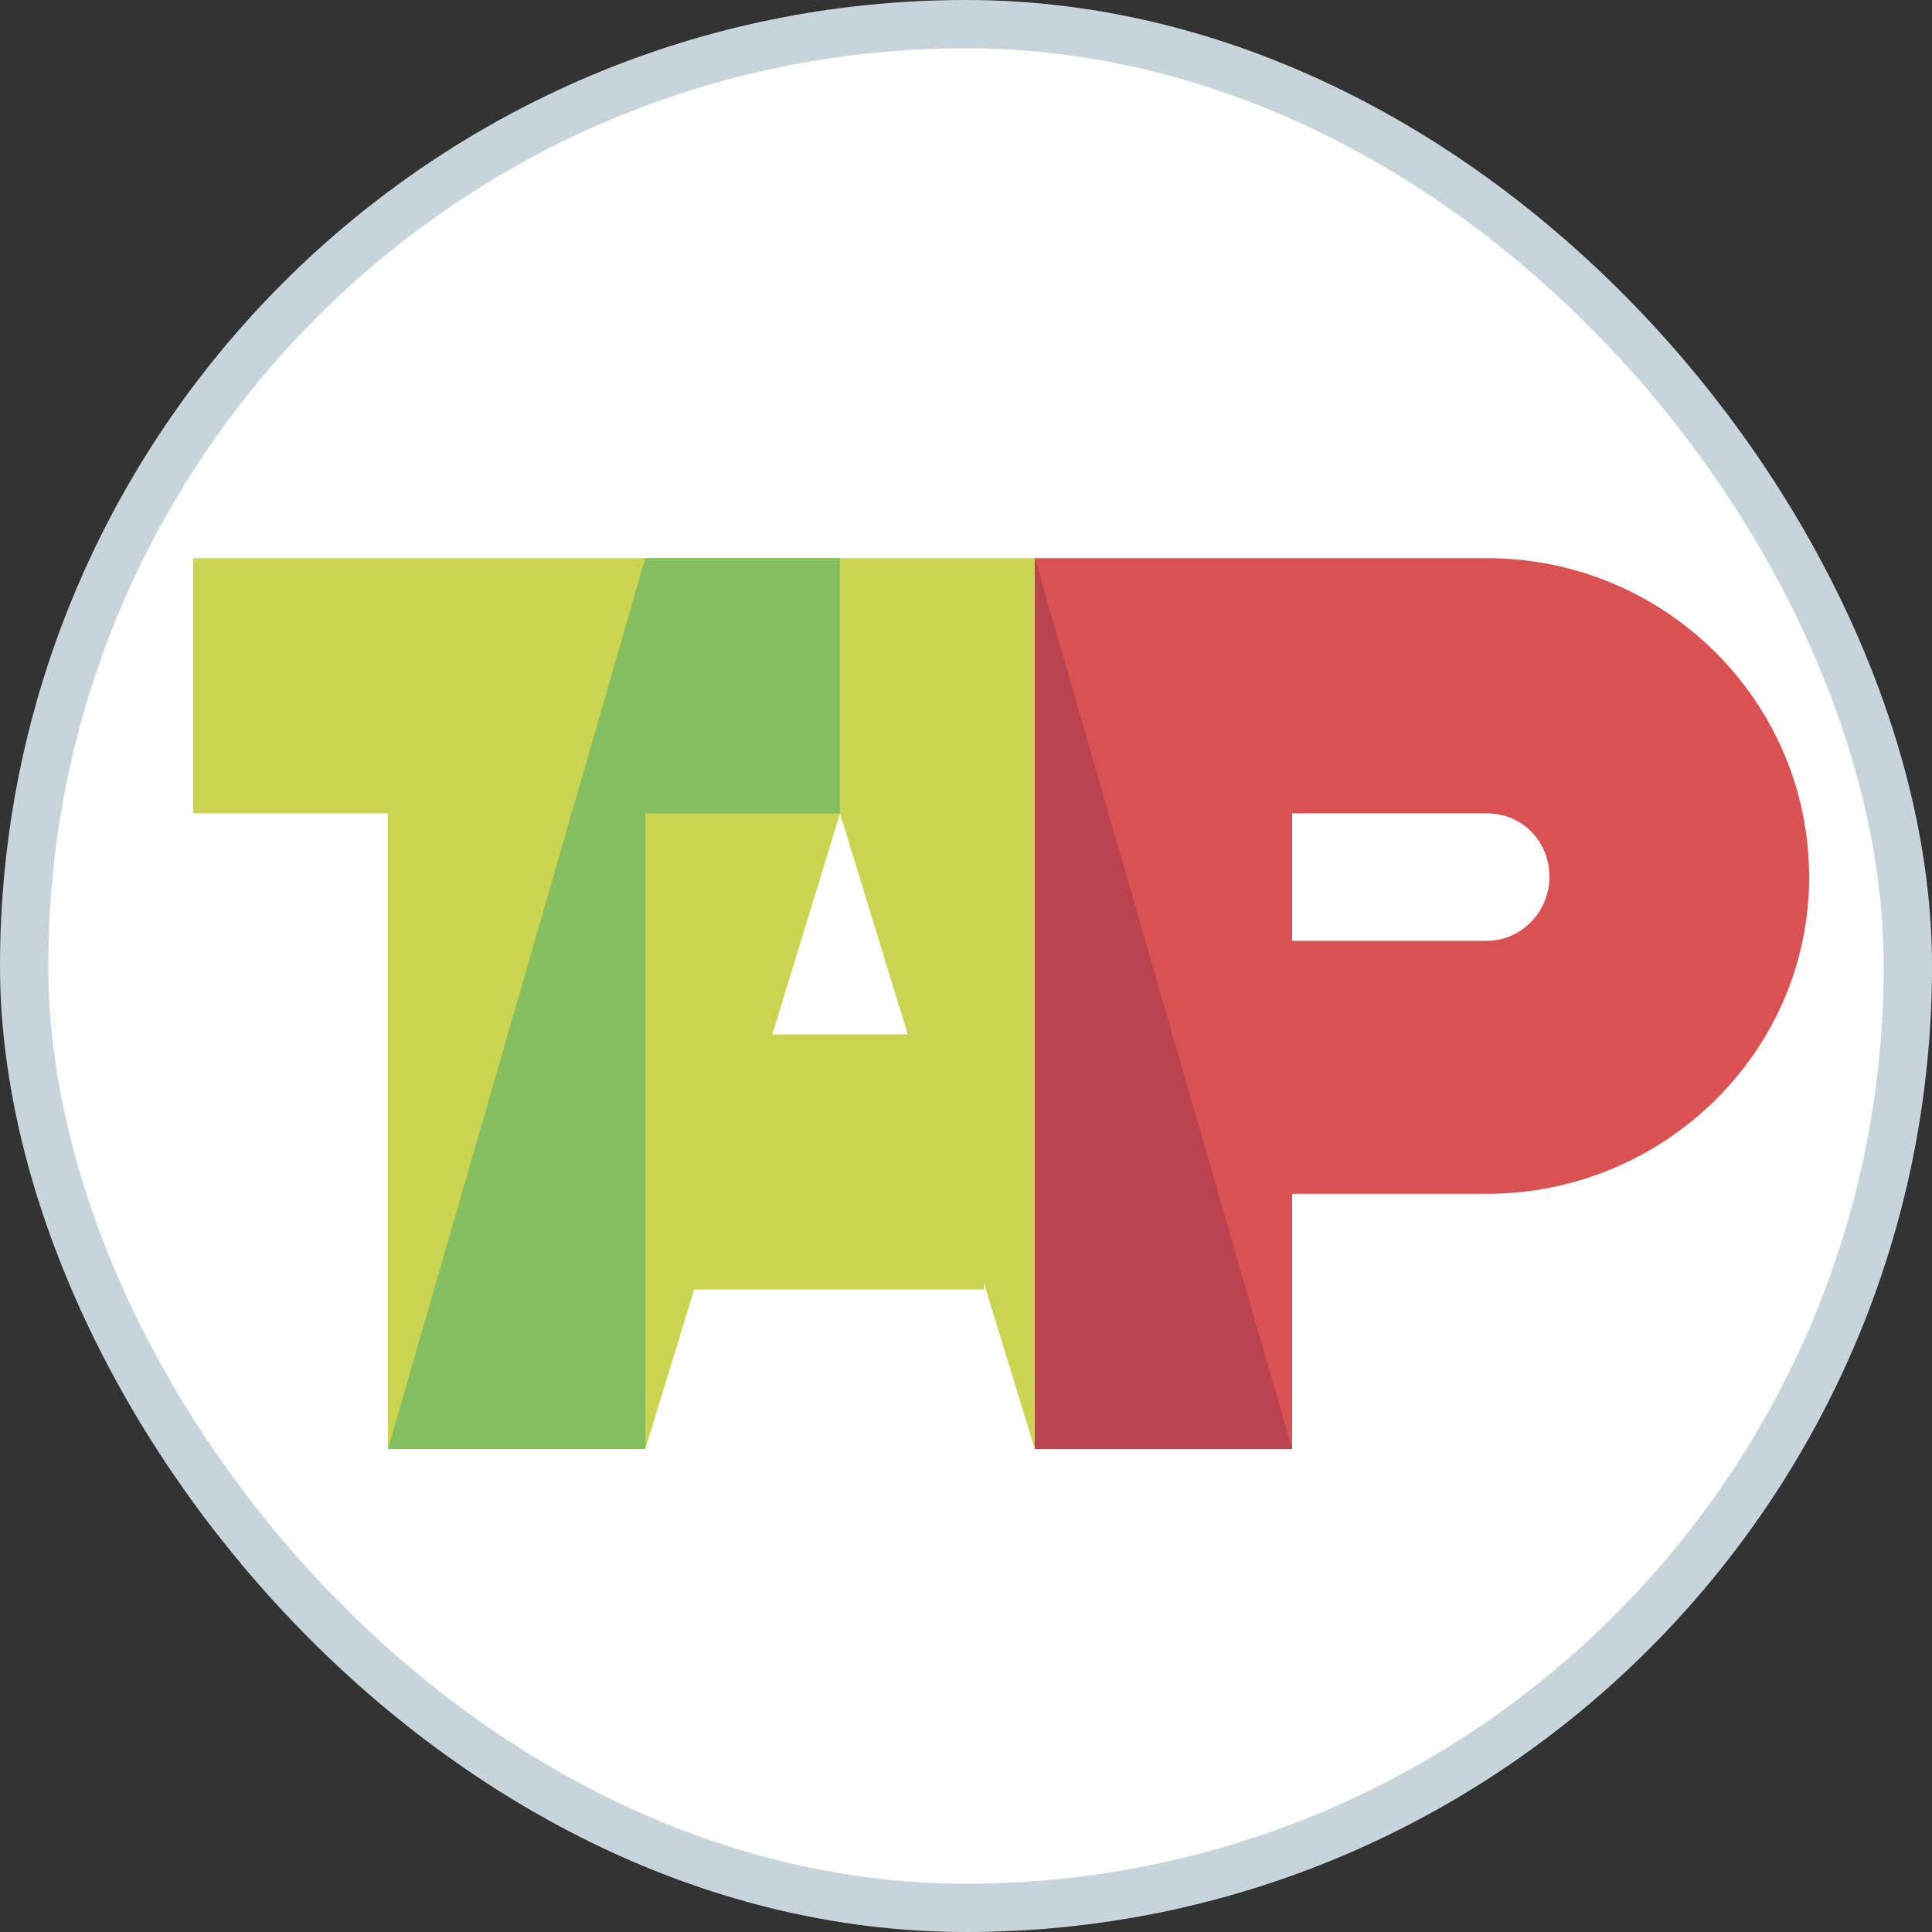
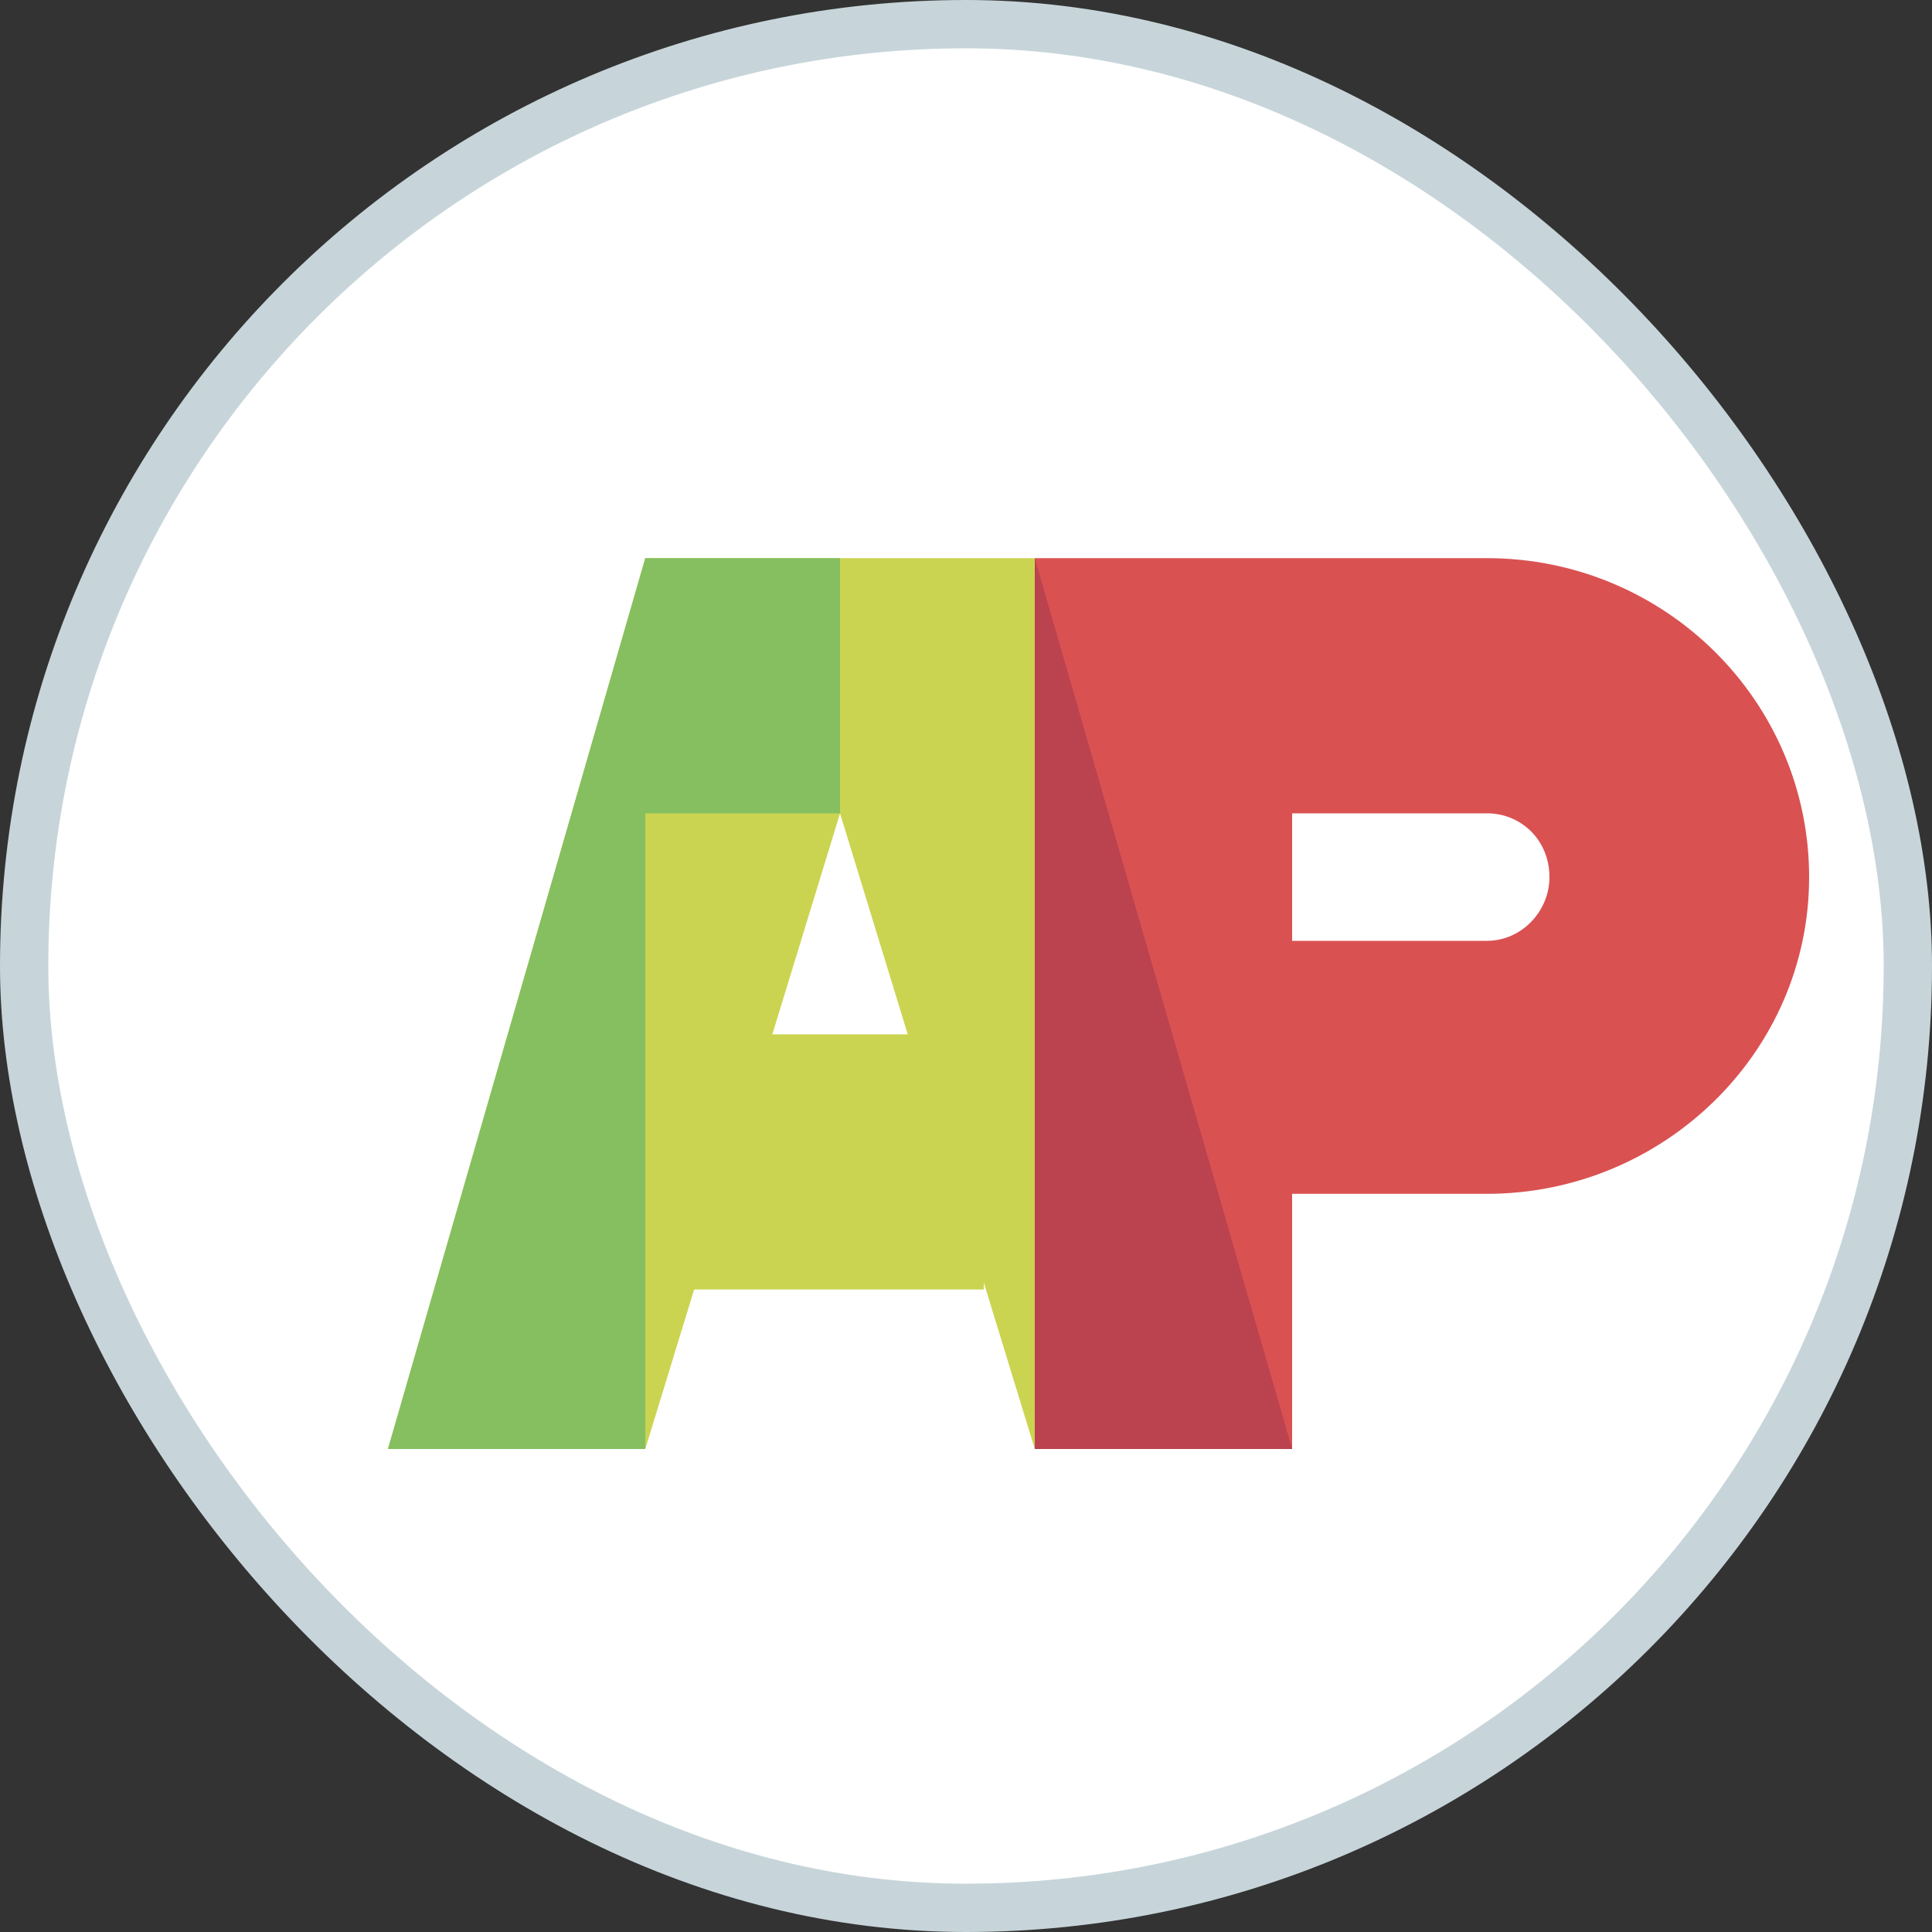
<svg xmlns="http://www.w3.org/2000/svg" width="40" height="40" viewBox="0 0 40 40">
  <rect x="0" y="0" width="40" height="40" fill="#333333" stroke="none" />
  <title>TP-TAP</title>
  <g fill="none" fill-rule="evenodd">
    <rect fill="#C7D5DA" width="40" height="40" rx="20" />
    <rect fill="#FFF" x="1" y="1" width="38" height="38" rx="20" />
    <path d="M12.352 21.415h8.016v5.283h-8.016v-5.283z" fill="#CBD451" />
    <path d="M13.36 11.556L8.032 30h5.328l4.032-13.16L21.424 30h5.328l-5.328-18.444H13.36z" fill="#CBD451" />
-     <path d="M4 11.556v5.283h4.032V30h5.328V16.84h4.032v-5.284H4z" fill="#CBD451" />
    <path d="M13.36 11.556L8.032 30h5.328V16.84h4.032v-5.284H13.36z" fill="#85BF60" />
    <path d="M21.424 11.556h9.36c3.696 0 6.672 2.97 6.672 6.604 0 3.632-3.024 6.557-6.672 6.557h-4.032V30h-5.328V11.556zm5.328 5.283h4.032c.72 0 1.296.565 1.296 1.32 0 .707-.576 1.32-1.296 1.32h-4.032v-2.64z" fill="#DA5152" />
    <path d="M21.424 30h5.328l-5.328-18.444V30z" fill="#BB424F" />
  </g>
</svg>